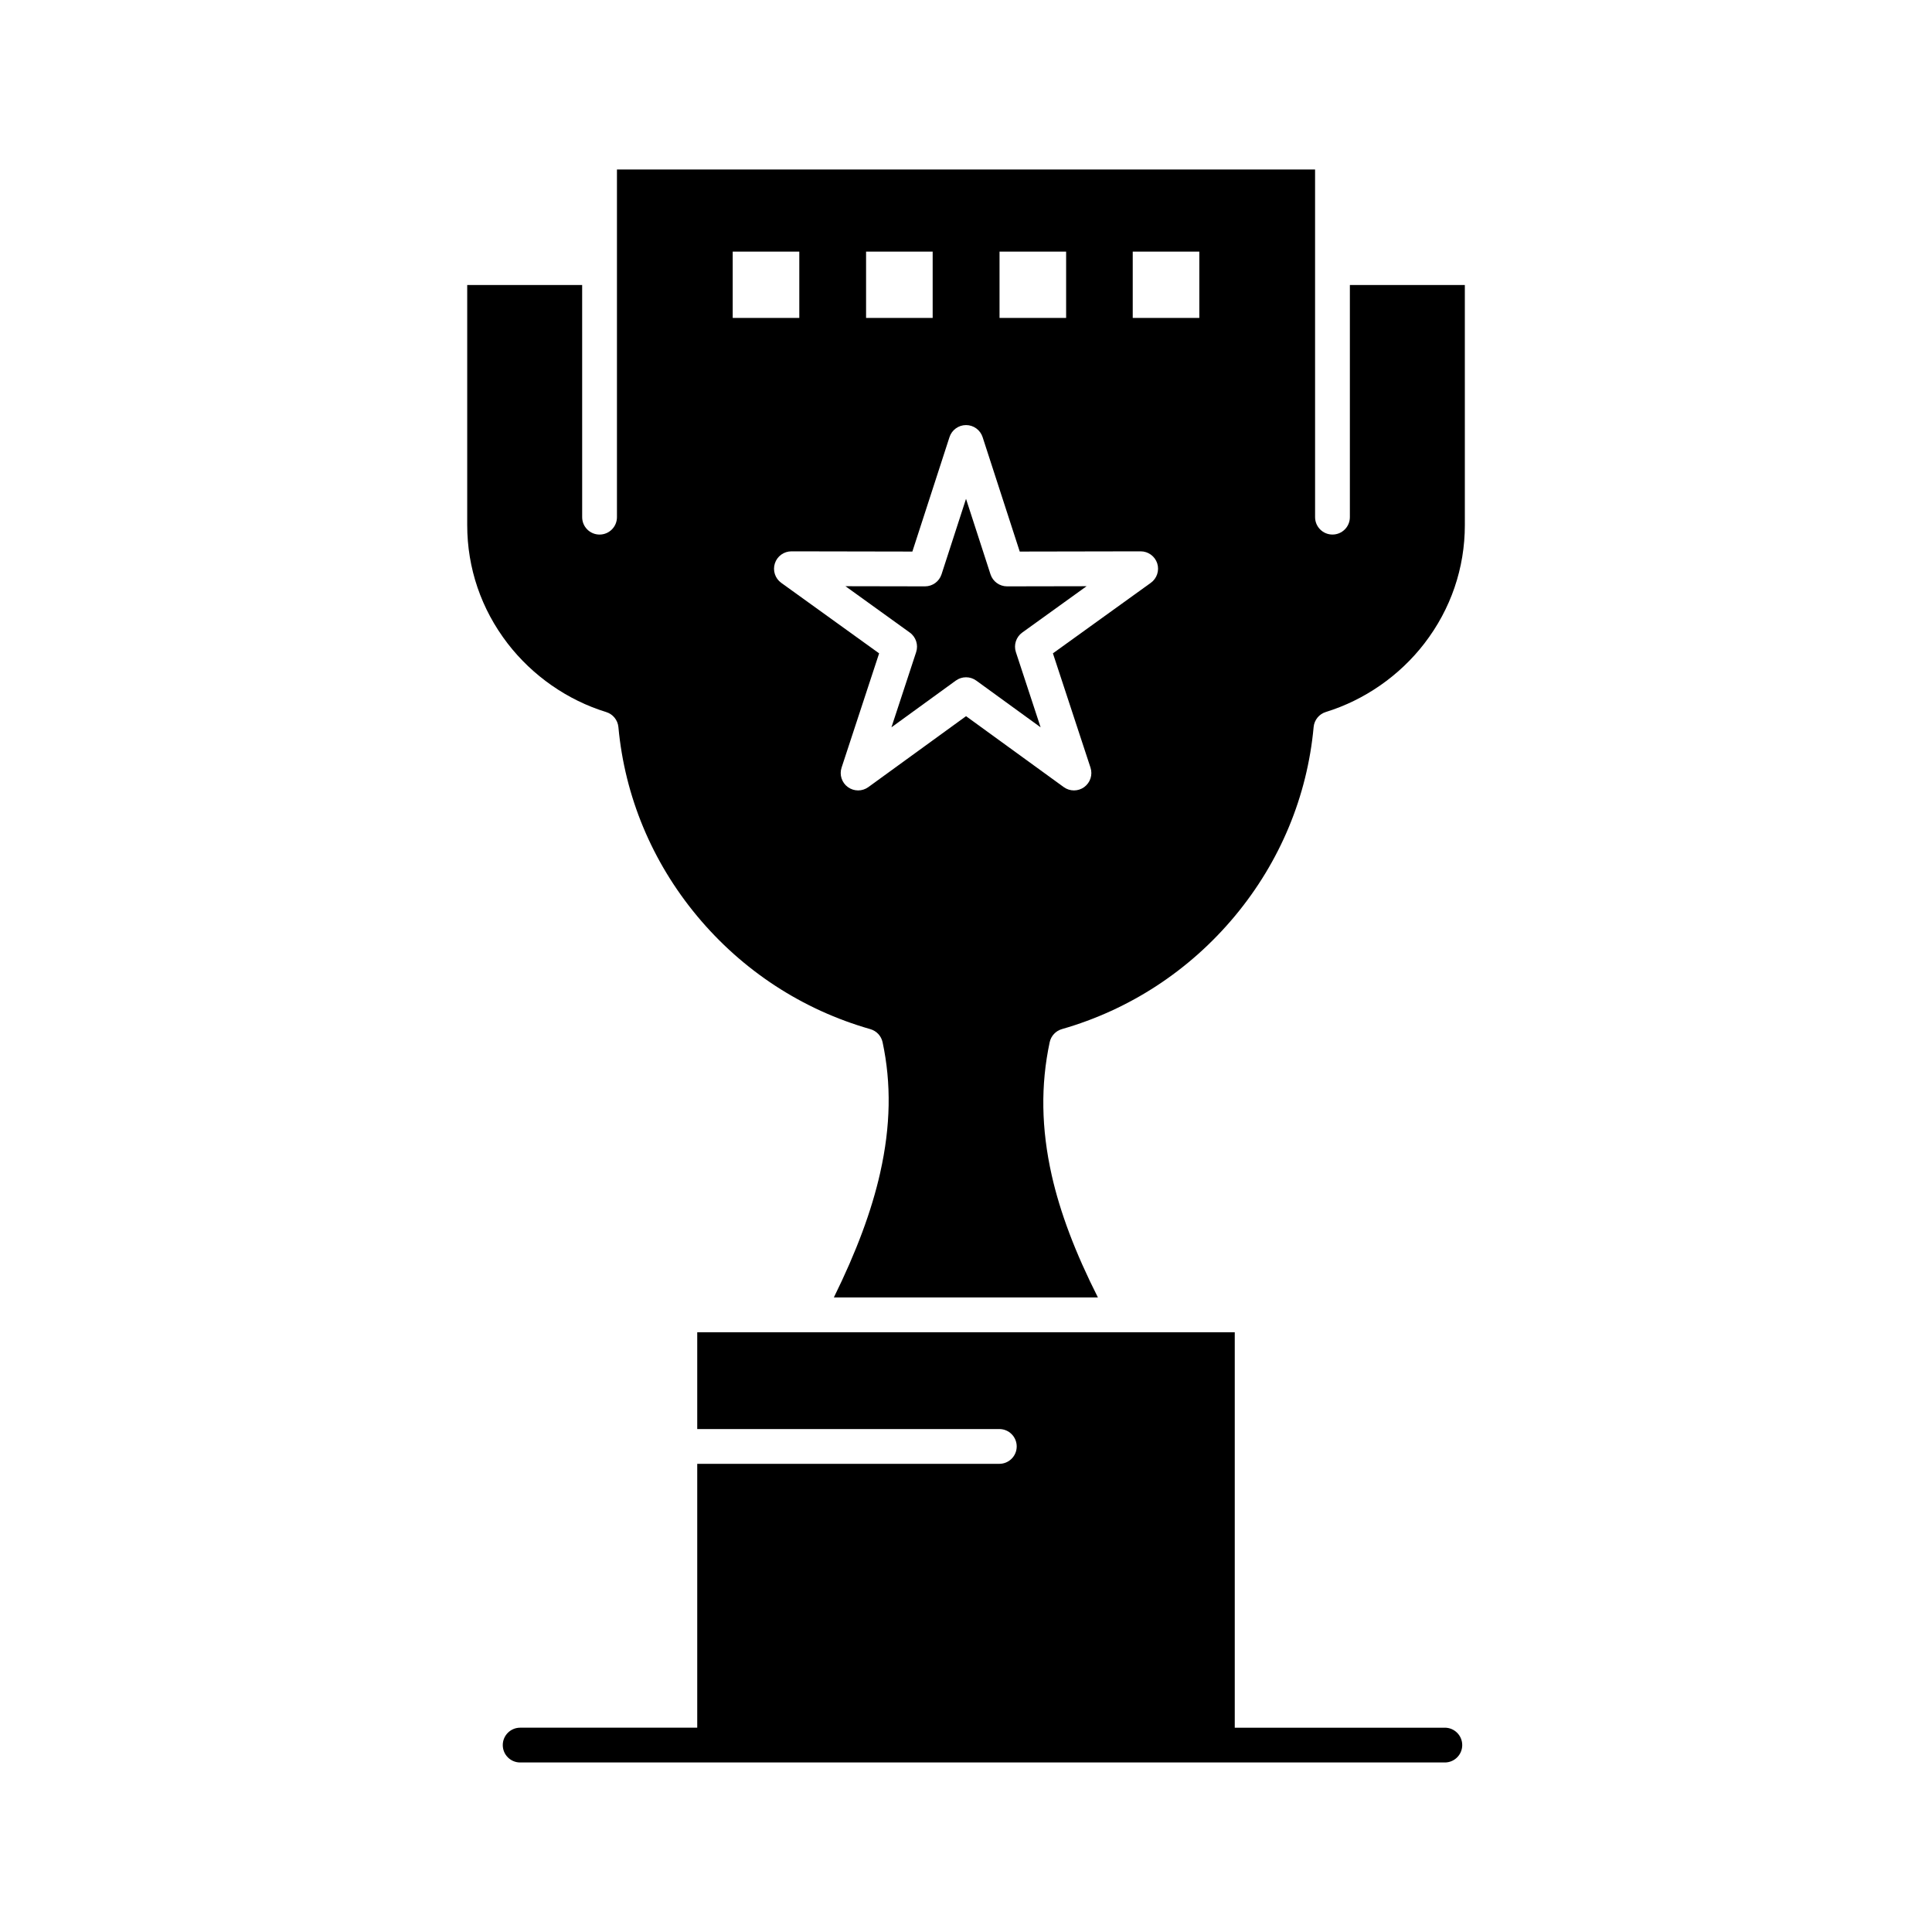
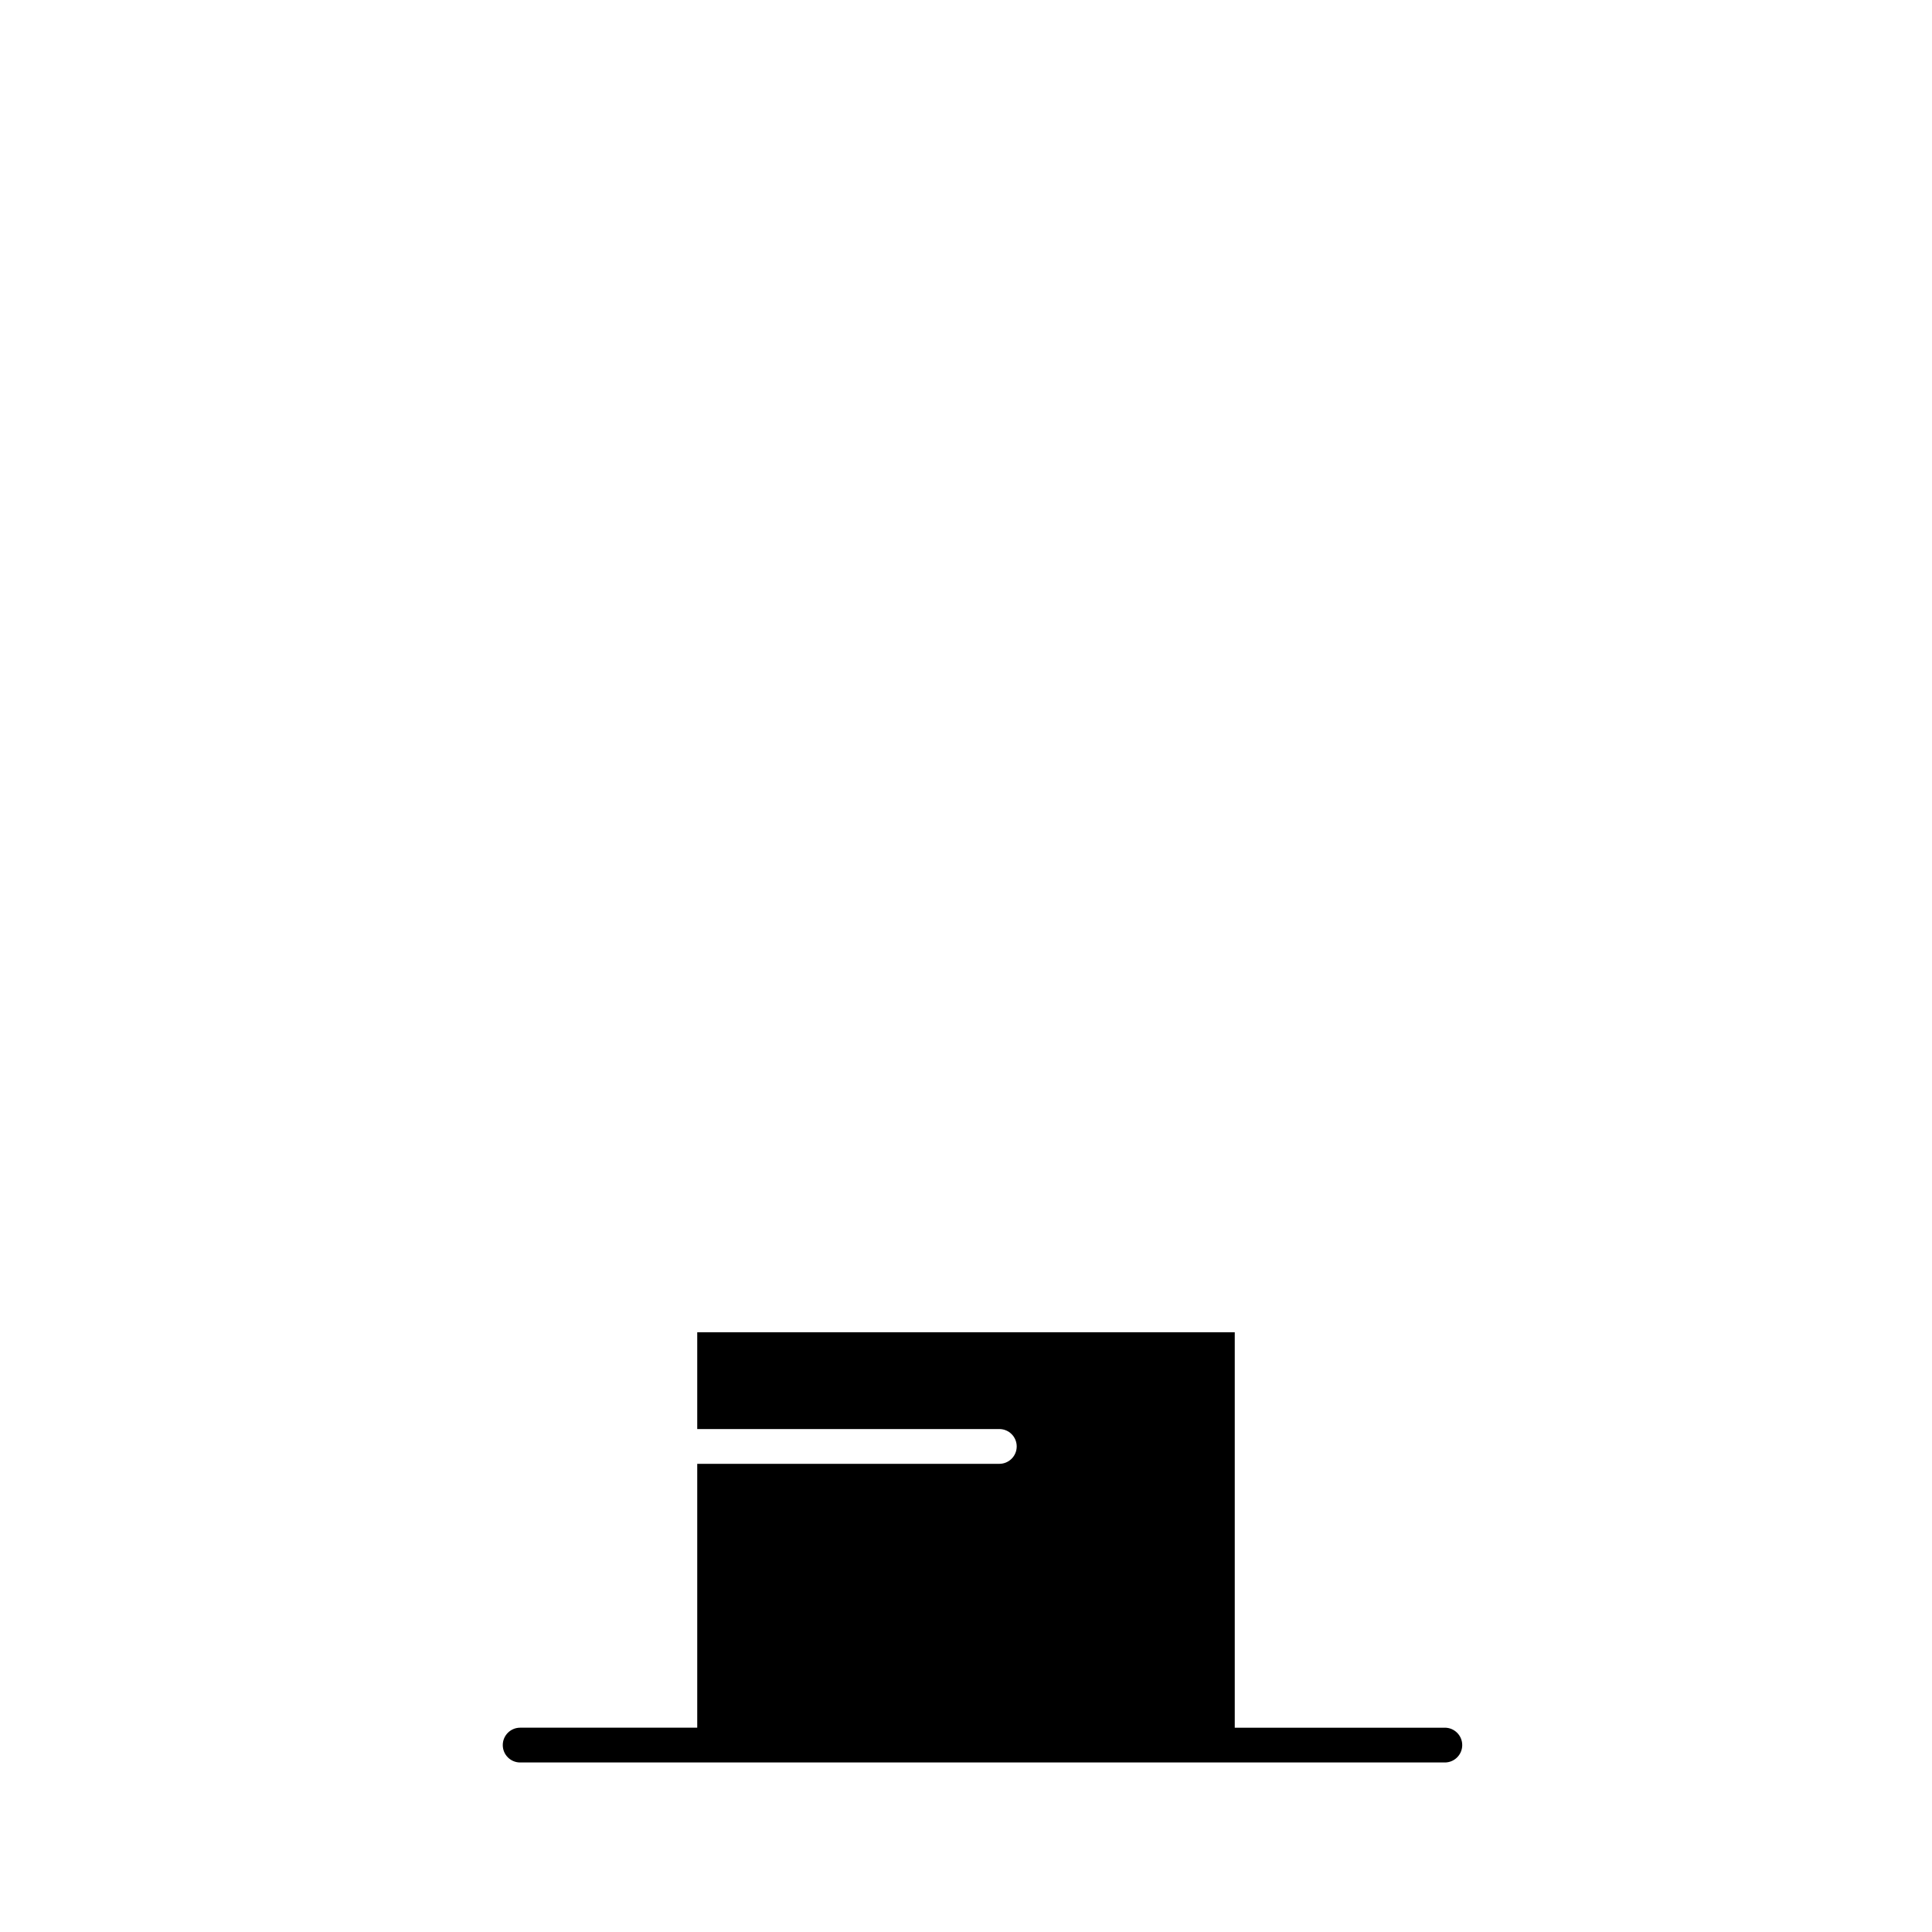
<svg xmlns="http://www.w3.org/2000/svg" fill="#000000" width="800px" height="800px" version="1.1" viewBox="144 144 512 512">
  <g>
-     <path d="m501.73 219.53v61.523c0 2.547-2.062 4.609-4.609 4.609-2.547 0-4.609-2.062-4.609-4.609l-0.004-66.133v-26.004h-185.01v92.141c0 2.547-2.062 4.609-4.609 4.609-2.547 0-4.609-2.062-4.609-4.609l-0.004-61.527h-30.461v63.609c0 11.43 3.707 22.285 10.715 31.395 6.606 8.574 15.879 15.027 26.113 18.168 1.789 0.551 3.066 2.125 3.238 3.984 1.691 18.375 8.898 35.688 20.848 50.062 12.043 14.484 27.922 24.852 45.918 29.984 1.641 0.469 2.887 1.801 3.246 3.469 2.336 10.941 2.137 22.23-0.621 34.512-0.008 0.039-0.016 0.078-0.023 0.117-2.258 10.039-6.281 20.859-12.273 33.008h69.98c-6-11.863-10.012-22.484-12.242-32.383-2.781-12.371-2.957-23.902-0.539-35.258 0.355-1.668 1.602-3 3.238-3.473 17.977-5.152 33.84-15.531 45.879-30.008 11.941-14.367 19.145-31.672 20.832-50.047 0.172-1.859 1.449-3.434 3.234-3.984 10.258-3.164 19.535-9.613 26.117-18.164 7.016-9.117 10.723-19.969 10.723-31.387l-0.004-63.605zm-92.844-8.844h17.648v17.566h-17.648zm-35.367 0h17.648v17.566h-17.648zm-35.344 0h17.648v17.566h-17.648zm110.8 87.773-25.941 18.684 9.957 30.277c0.625 1.898-0.047 3.984-1.66 5.164-1.617 1.18-3.809 1.184-5.426 0.008l-25.891-18.797-25.895 18.797c-0.809 0.586-1.758 0.879-2.707 0.879-0.953 0-1.906-0.297-2.719-0.883-1.617-1.18-2.289-3.266-1.664-5.164l9.949-30.277-25.938-18.684c-1.625-1.172-2.309-3.254-1.691-5.16 0.613-1.902 2.387-3.191 4.387-3.191h0.008l32.043 0.059 9.84-30.332c0.617-1.898 2.387-3.188 4.387-3.188 1.996 0 3.769 1.289 4.387 3.188l9.84 30.332 32.039-0.059h0.012c2 0 3.769 1.289 4.387 3.191 0.605 1.902-0.078 3.988-1.703 5.156zm12.859-70.207h-17.648v-17.566h17.648z" />
-     <path d="m410.88 299.39c-2 0-3.769-1.285-4.387-3.188l-6.488-20.008-6.488 20.008c-0.617 1.902-2.387 3.188-4.387 3.188h-0.008l-21.066-0.039 17.047 12.281c1.633 1.176 2.312 3.269 1.688 5.18l-6.551 19.934 17.059-12.383c1.617-1.172 3.801-1.172 5.418 0l17.055 12.383-6.551-19.93c-0.629-1.91 0.055-4.008 1.684-5.184l17.051-12.281-21.062 0.039h-0.012z" />
    <path d="m526.9 601.86h-55.676v-104.8h-142.45v25.652h80.055c2.547 0 4.609 2.062 4.609 4.609s-2.062 4.609-4.609 4.609h-80.055v69.926h-46.926c-2.547 0-4.609 2.062-4.609 4.609s2.062 4.609 4.609 4.609h245.05c2.547 0 4.609-2.062 4.609-4.609 0-2.543-2.062-4.609-4.609-4.609z" />
  </g>
</svg>